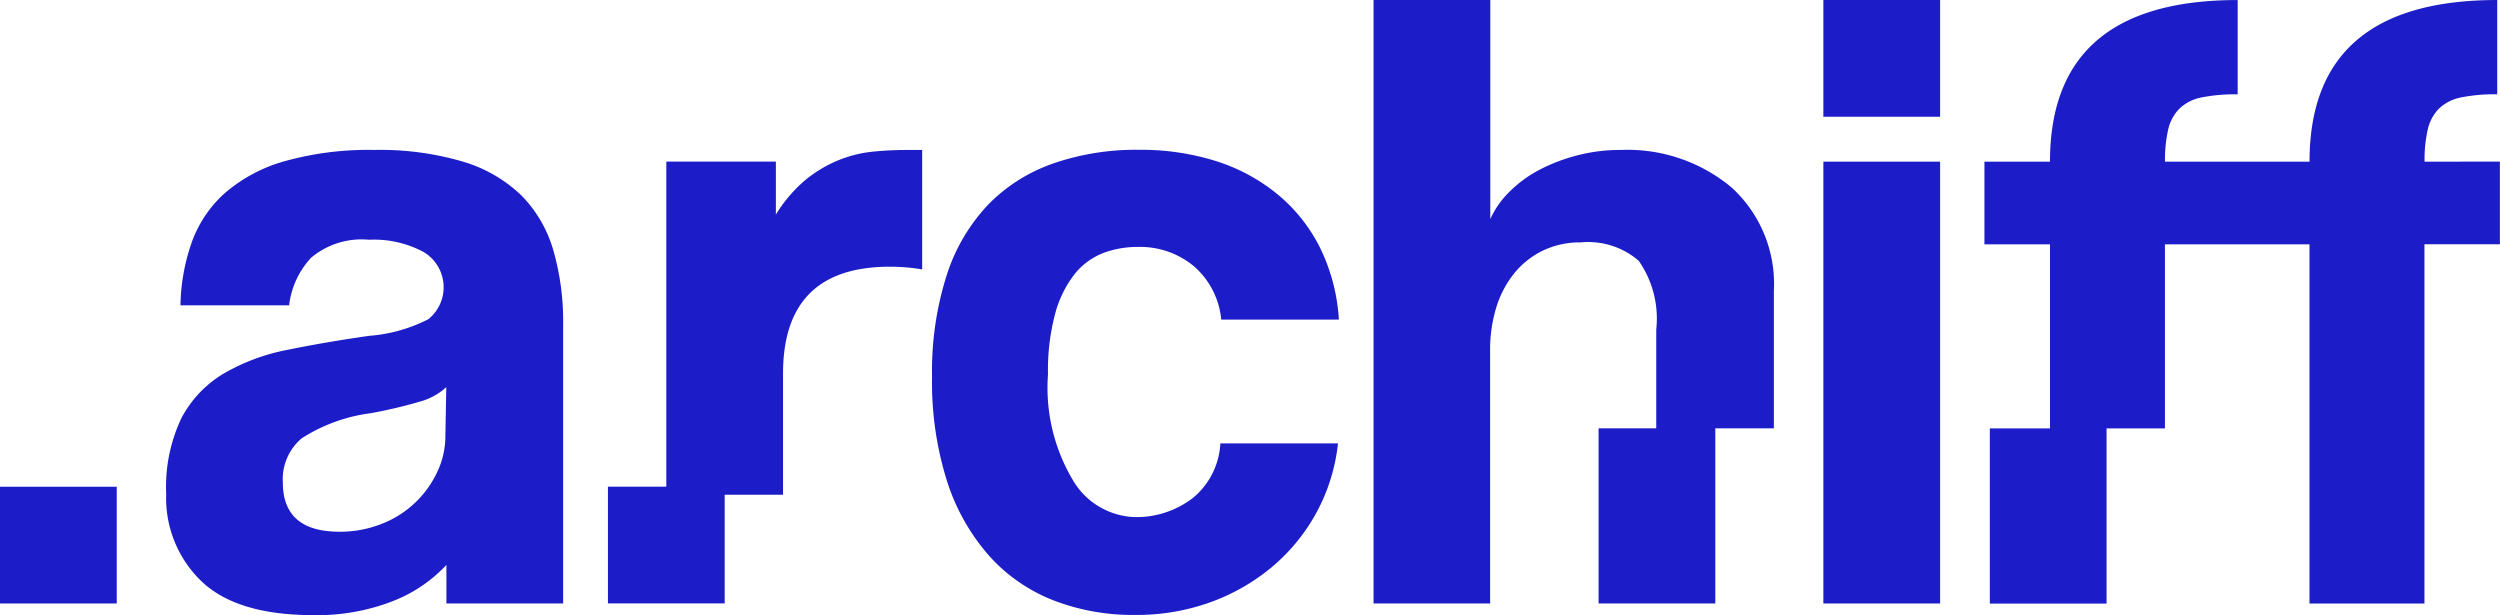
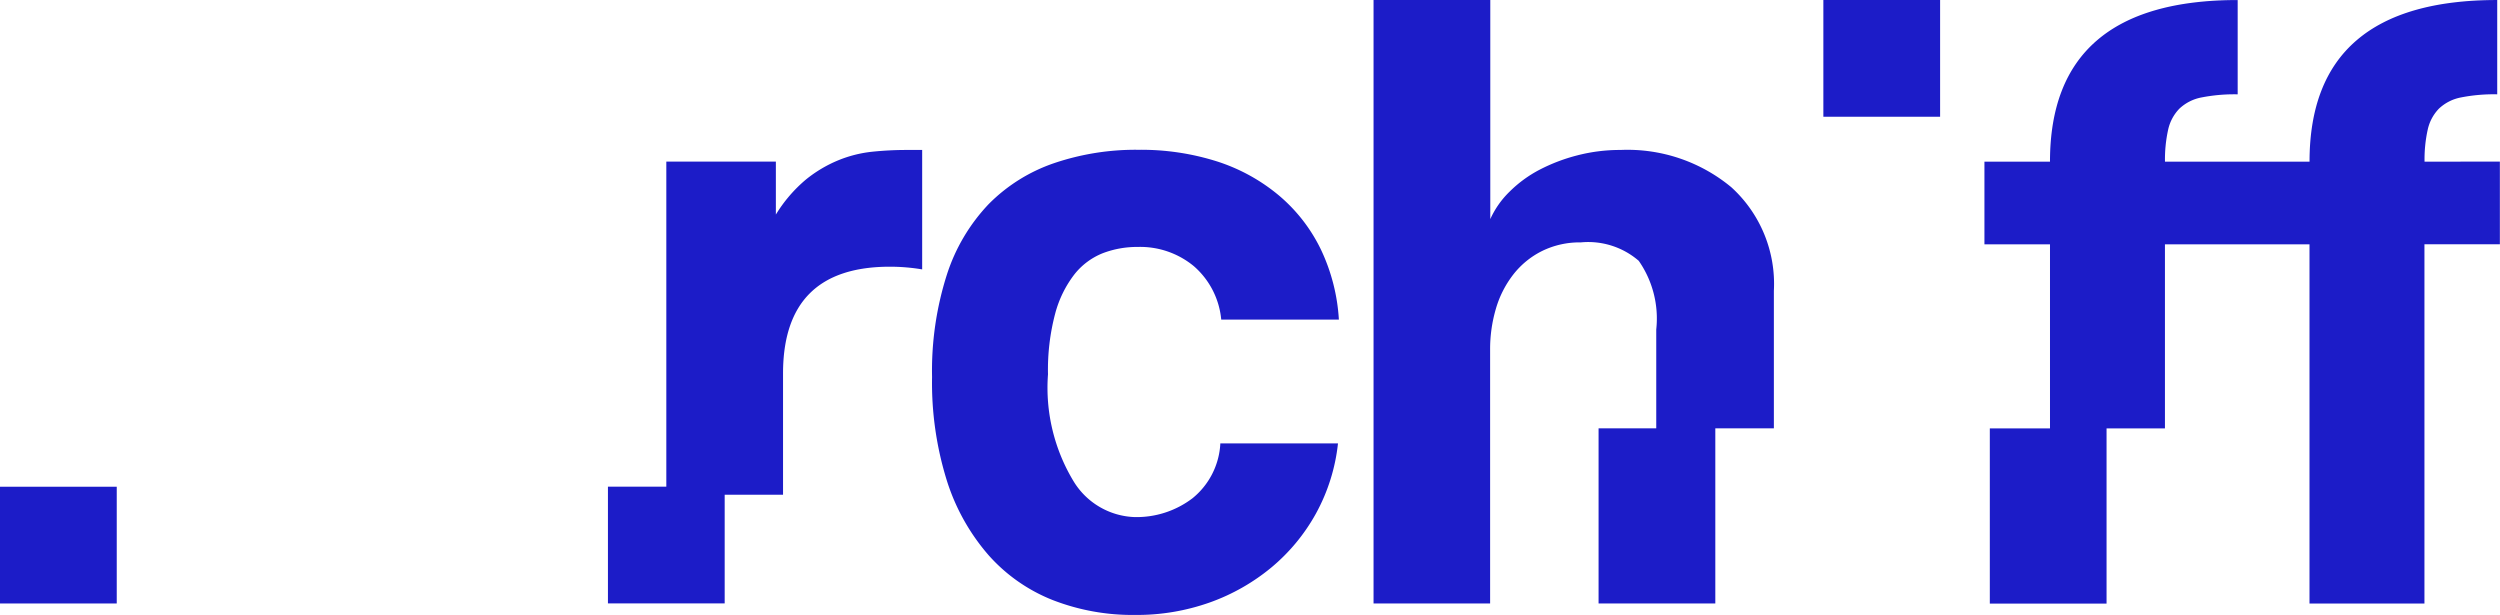
<svg xmlns="http://www.w3.org/2000/svg" width="117.031" height="28.796" viewBox="0 0 117.031 28.796">
  <g id="Grupo_1" data-name="Grupo 1" transform="translate(-99.213 -372.121)">
    <path id="Trazado_1" data-name="Trazado 1" d="M253.841,401.748a3.2,3.2,0,0,1,1.324-.988,4.5,4.5,0,0,1,1.639-.294,3.94,3.94,0,0,1,2.627.9,3.777,3.777,0,0,1,1.282,2.5h5.507a8.85,8.85,0,0,0-.841-3.279,7.669,7.669,0,0,0-1.955-2.522,8.6,8.6,0,0,0-2.9-1.6,11.74,11.74,0,0,0-3.678-.547,11.878,11.878,0,0,0-3.973.631,7.894,7.894,0,0,0-3.048,1.913,8.622,8.622,0,0,0-1.955,3.3,14.784,14.784,0,0,0-.694,4.792,15.37,15.37,0,0,0,.694,4.855,9.8,9.8,0,0,0,1.955,3.49,7.9,7.9,0,0,0,3.006,2.1,10.319,10.319,0,0,0,3.846.694,10.207,10.207,0,0,0,3.51-.588,9.547,9.547,0,0,0,2.88-1.64,8.852,8.852,0,0,0,2.081-2.522,8.745,8.745,0,0,0,1.03-3.279h-5.507a3.528,3.528,0,0,1-1.3,2.564,4.317,4.317,0,0,1-2.732.883,3.486,3.486,0,0,1-2.817-1.64,8.462,8.462,0,0,1-1.219-5.045,10.279,10.279,0,0,1,.336-2.838A5.18,5.18,0,0,1,253.841,401.748Z" transform="translate(-104.331 -16.785)" fill="#1c1cc8" />
-     <rect id="Rectángulo_1" data-name="Rectángulo 1" width="5.465" height="20.683" transform="translate(184.569 379.688)" fill="#1c1cc8" />
-     <path id="Trazado_2" data-name="Trazado 2" d="M142.208,398.049a6.675,6.675,0,0,0-2.732-1.577,13.693,13.693,0,0,0-4.141-.547,14.584,14.584,0,0,0-4.2.526,7.282,7.282,0,0,0-2.8,1.492,5.641,5.641,0,0,0-1.555,2.312,9.364,9.364,0,0,0-.526,2.943h5.087a3.937,3.937,0,0,1,1.03-2.228,3.677,3.677,0,0,1,2.712-.841,4.918,4.918,0,0,1,2.543.568,1.921,1.921,0,0,1,.231,3.153,7.32,7.32,0,0,1-2.774.778q-2.06.295-3.8.651a9.537,9.537,0,0,0-3.006,1.114,5.327,5.327,0,0,0-1.976,2.081,7.494,7.494,0,0,0-.715,3.552,5.4,5.4,0,0,0,1.661,4.1q1.66,1.576,5.234,1.576a9.745,9.745,0,0,0,3.7-.651,6.788,6.788,0,0,0,2.522-1.7v1.805h5.465V404.082a12.023,12.023,0,0,0-.462-3.468A6.019,6.019,0,0,0,142.208,398.049Zm-3.552,11.245a3.936,3.936,0,0,1-.4,1.745,4.764,4.764,0,0,1-2.607,2.4,5.266,5.266,0,0,1-1.955.358q-2.648,0-2.648-2.312a2.5,2.5,0,0,1,.883-2.06,7.832,7.832,0,0,1,3.237-1.177,22.238,22.238,0,0,0,2.312-.547,2.956,2.956,0,0,0,1.219-.672Z" transform="translate(-18.593 -16.785)" fill="#1c1cc8" />
    <path id="Trazado_3" data-name="Trazado 3" d="M333.991,380.886a7.609,7.609,0,0,0-5.192-1.745,7.946,7.946,0,0,0-2.017.253,8.272,8.272,0,0,0-1.766.672,5.8,5.8,0,0,0-1.408,1.03,4.211,4.211,0,0,0-.9,1.282V372.121h-5.465v28.25H322.7V388.516a6.7,6.7,0,0,1,.274-1.955,4.782,4.782,0,0,1,.819-1.6,3.923,3.923,0,0,1,1.345-1.093,3.988,3.988,0,0,1,1.808-.4,3.619,3.619,0,0,1,2.711.862,4.725,4.725,0,0,1,.82,3.216v4.625h-2.7v8.2h5.465v-8.2h2.741v-6.432A6.111,6.111,0,0,0,333.991,380.886Z" transform="translate(-153.731 0)" fill="#1c1cc8" />
    <path id="Trazado_4" data-name="Trazado 4" d="M208.078,396.01a5.8,5.8,0,0,0-1.577.4,6.072,6.072,0,0,0-1.513.9,6.7,6.7,0,0,0-1.408,1.64v-2.48h-5.128v15.218h-2.733v5.465h5.465v-5.086h2.732v-5.676q0-5,5-5a9.158,9.158,0,0,1,1.513.126v-5.591h-.715A15.645,15.645,0,0,0,208.078,396.01Z" transform="translate(-68.047 -16.785)" fill="#1c1cc8" />
    <path id="Trazado_5" data-name="Trazado 5" d="M434.839,379.688a6.431,6.431,0,0,1,.147-1.492,2.034,2.034,0,0,1,.525-.988,2.06,2.06,0,0,1,1.03-.525,8,8,0,0,1,1.7-.147v-4.414q-8.786,0-8.786,7.567h-6.767a6.451,6.451,0,0,1,.147-1.492,2.037,2.037,0,0,1,.526-.988,2.061,2.061,0,0,1,1.03-.525,8,8,0,0,1,1.7-.147v-4.414q-8.787,0-8.786,7.567h-3.069v3.868h3.069v8.618h-2.817v8.2h5.465v-8.2h2.733v-8.618h6.767v16.815h5.381V383.555h3.531v-3.868Z" transform="translate(-222.127 0)" fill="#1c1cc8" />
    <rect id="Rectángulo_2" data-name="Rectángulo 2" width="5.465" height="5.465" transform="translate(99.213 394.906)" fill="#1c1cc8" />
    <rect id="Rectángulo_3" data-name="Rectángulo 3" width="5.465" height="5.465" transform="translate(184.569 372.121)" fill="#1c1cc8" />
  </g>
</svg>